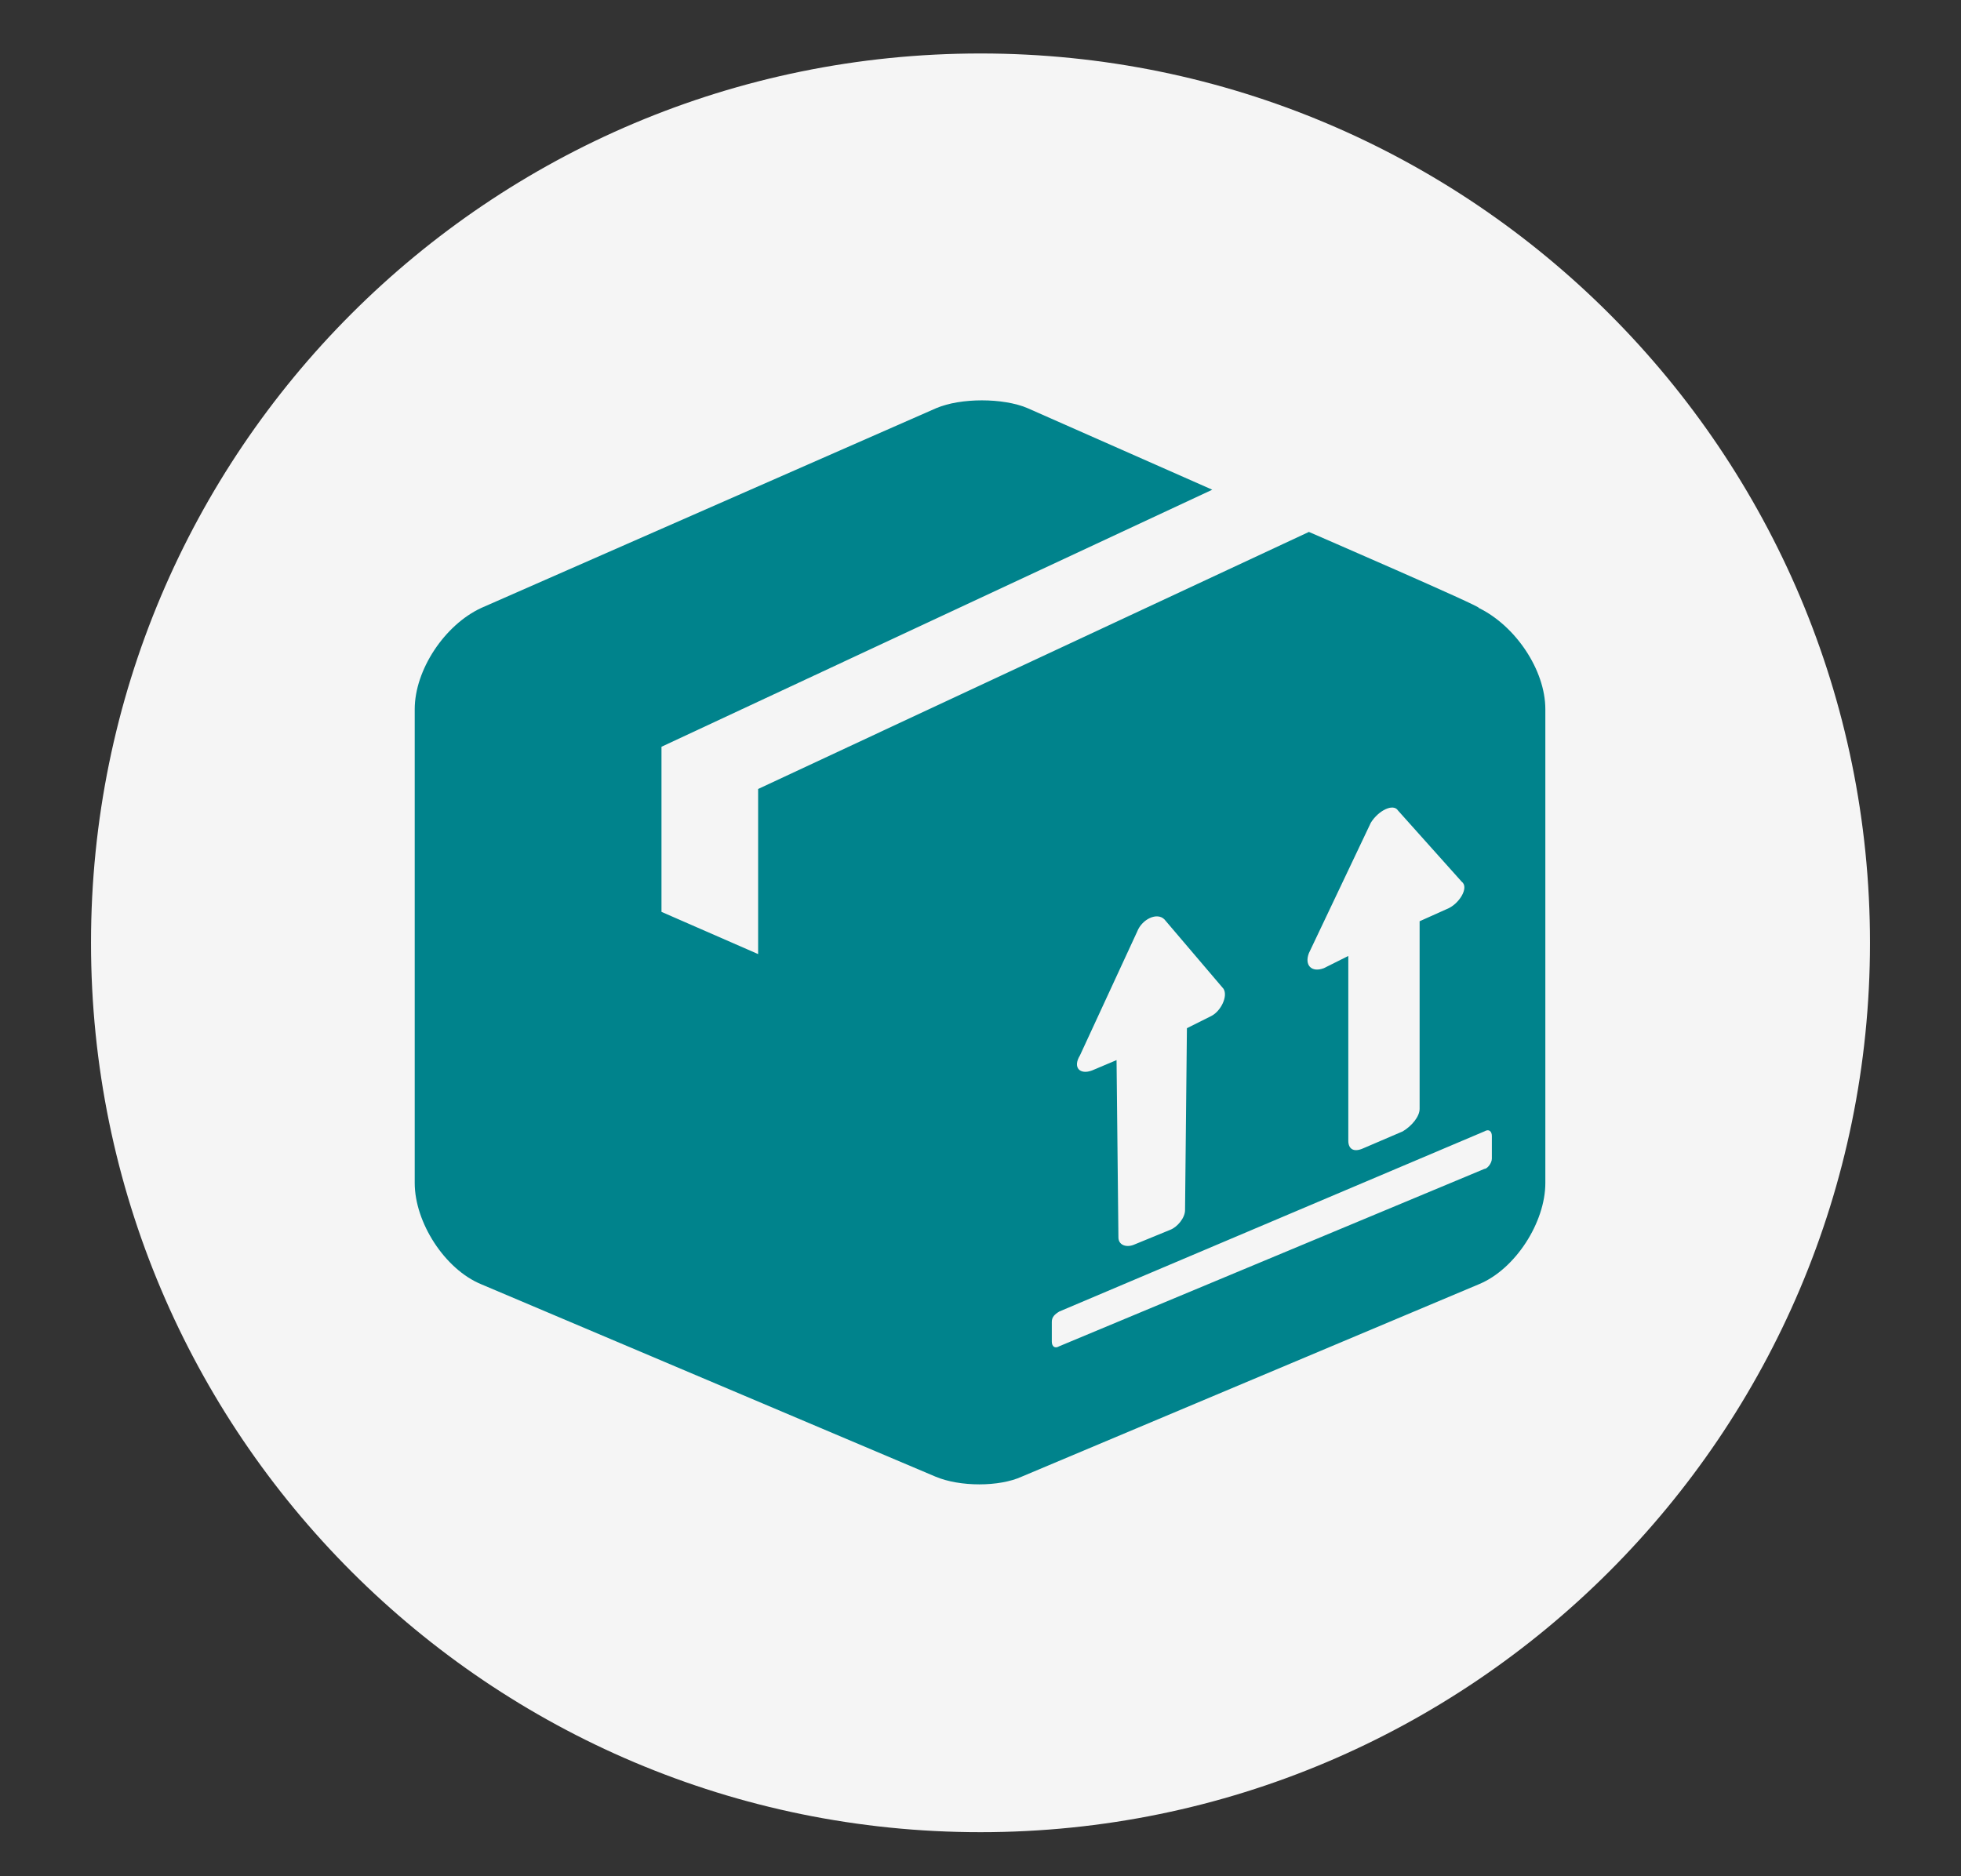
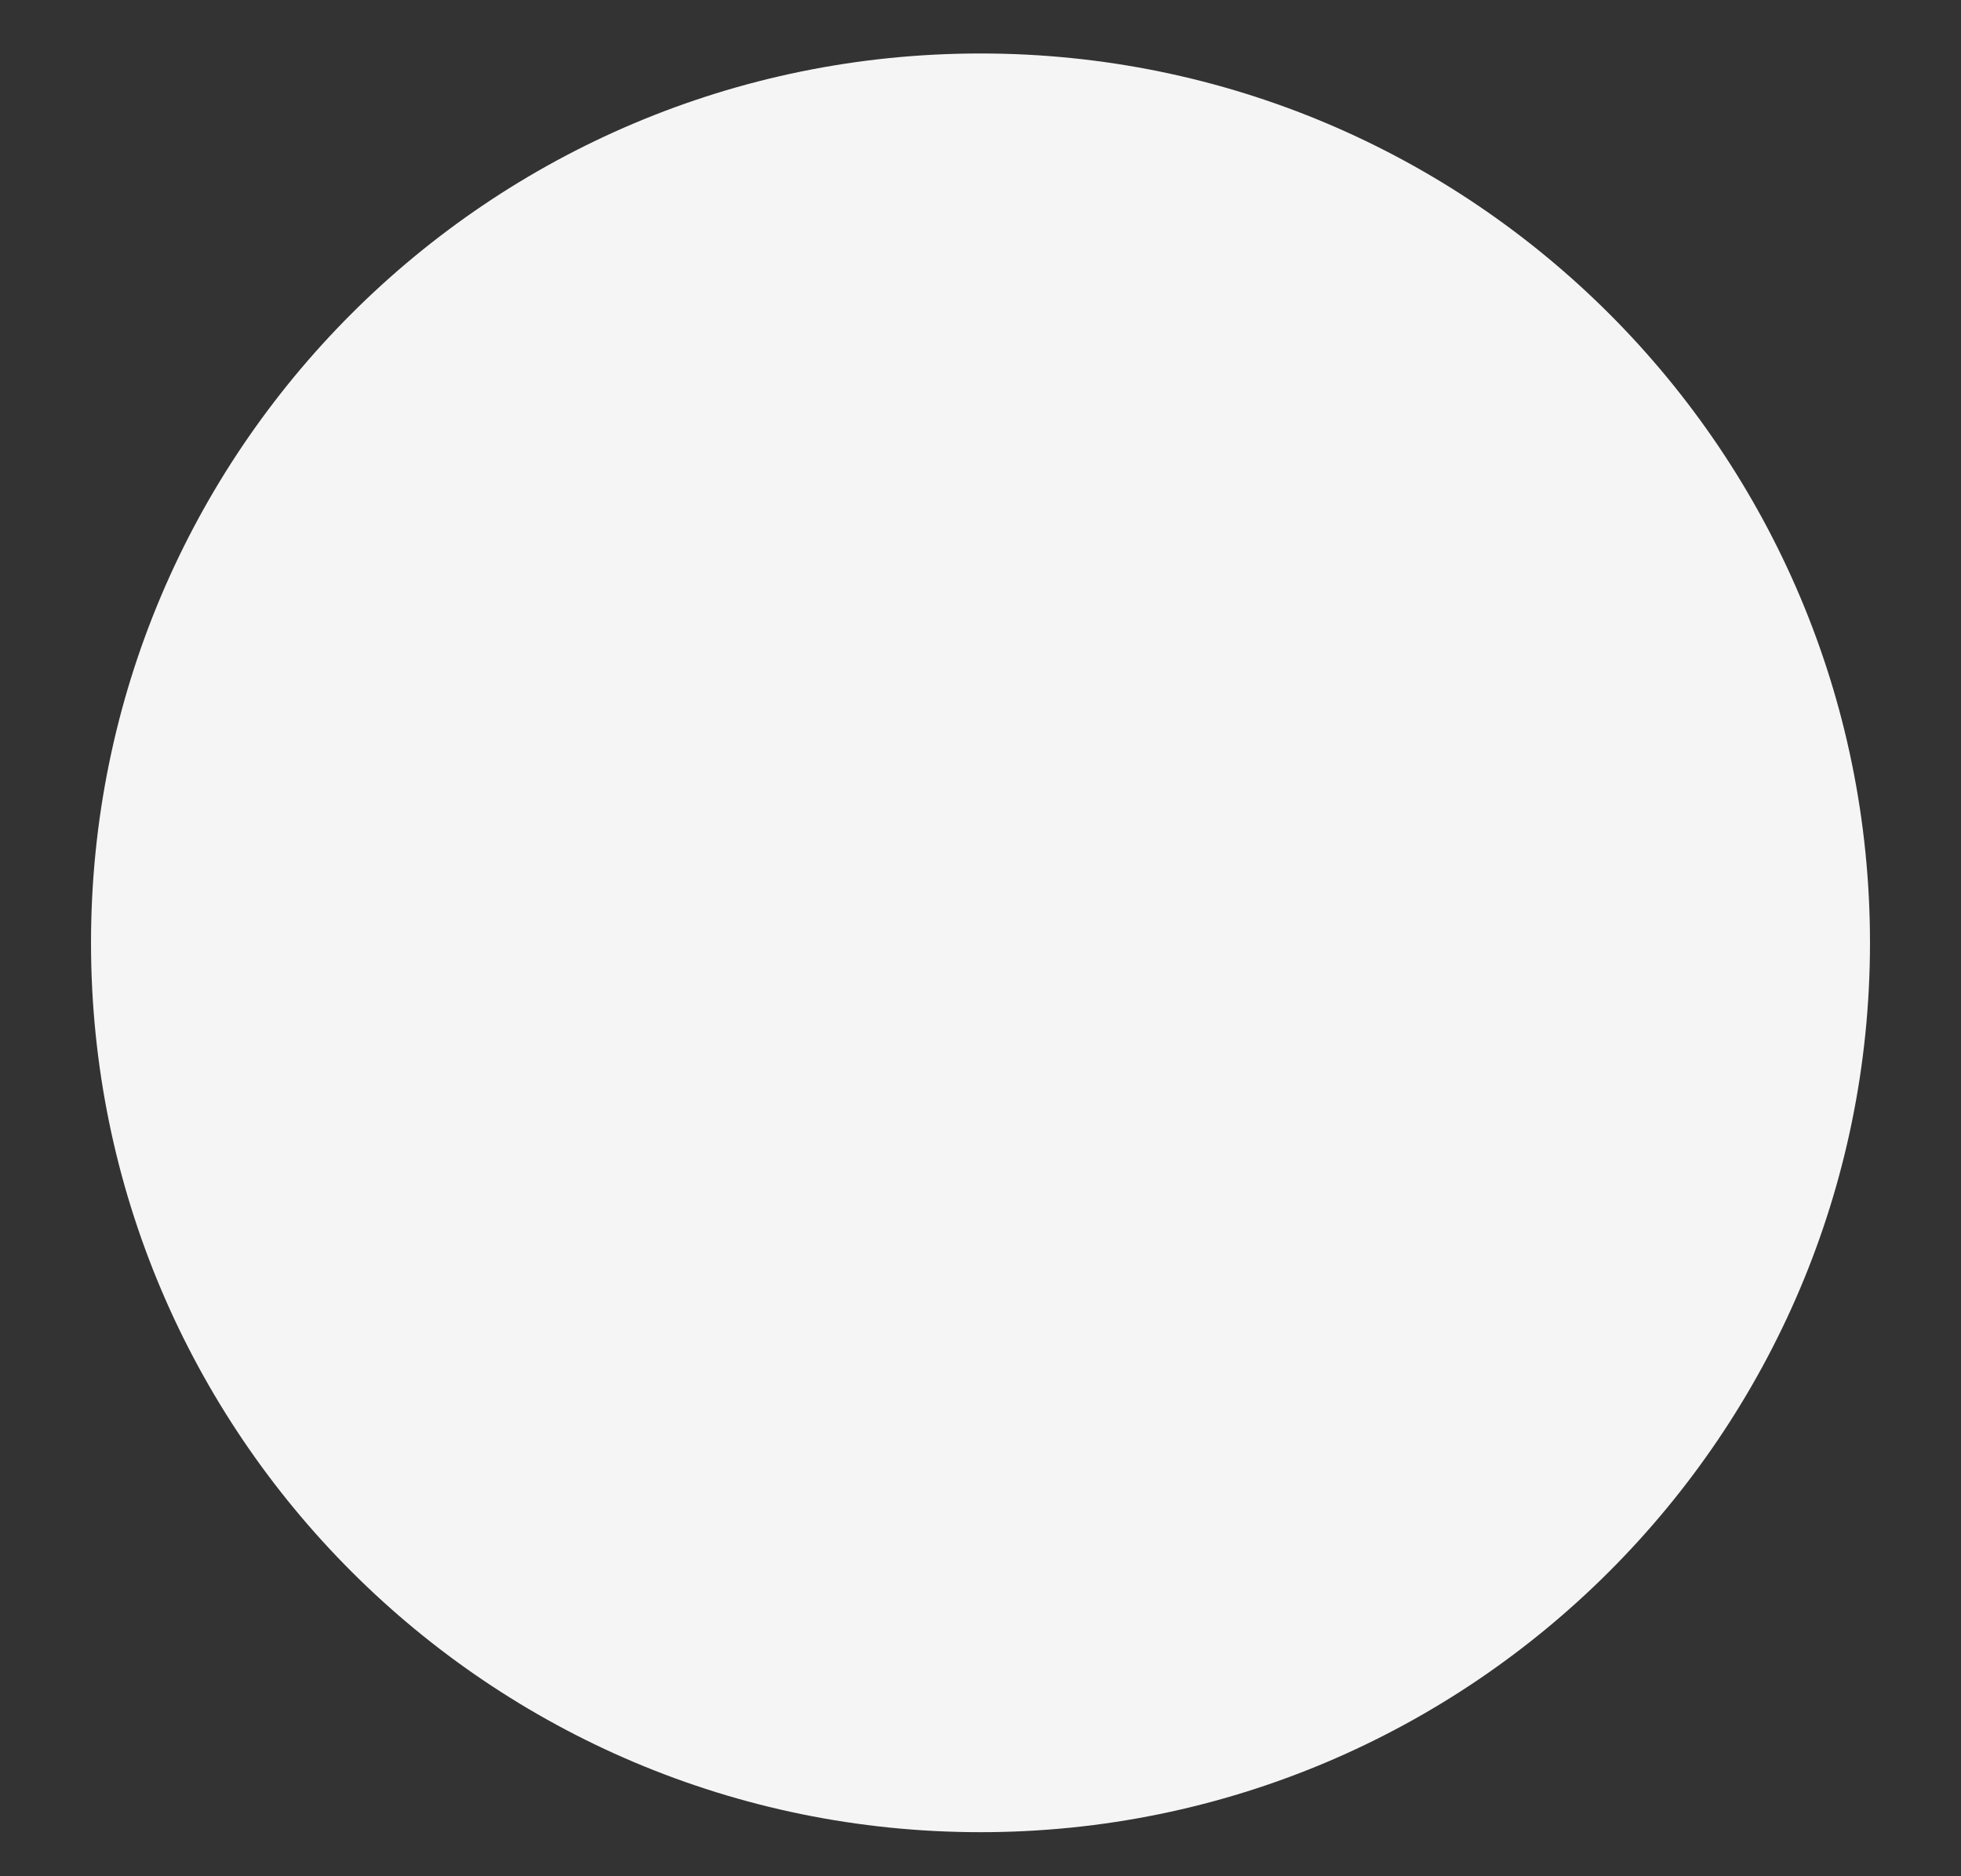
<svg xmlns="http://www.w3.org/2000/svg" x="0px" y="0px" viewBox="0 0 209 200" style="enable-background:new 0 0 209 200;" xml:space="preserve">
  <rect x="0" y="0" width="209" height="200" fill="#333333" stroke="none" />
  <style type="text/css">
	.st0{fill:#FFF;fill-opacity:0.95;}
	.st1{fill:#00838C;}
</style>
  <path class="st0" d="M9.7,100.5c0,52.4,42.5,94.8,94.8,94.8s94.8-42.5,94.8-94.8S156.9,5.7,104.5,5.7S9.7,48.1,9.7,100.5z" />
-   <path class="st1" d="M139.5,56.7L80.8,84.1v17.6l-10.3-4.5V79.6l58.7-27.4l-19.7-8.7c-2.6-1.1-7.1-1.1-9.7,0L51.3,64.8  c-3.9,1.8-7.1,6.6-7.1,10.8v50.5c0,4.2,3.2,9.2,7.1,10.8l48.4,20.5c2.6,1.1,6.8,1.1,9.2,0l48.7-20.5c3.9-1.6,7.1-6.6,7.1-10.8V75.6  c0-4.2-3.2-8.9-7.1-10.8C158.2,64.8,139.5,56.7,139.5,56.7L139.5,56.7z M154.2,96.9l-2.9,1.3v20c0,0.8-0.8,1.8-1.8,2.4l-4.2,1.8  c-1.1,0.5-1.6,0-1.6-0.8v-19.7l-2.6,1.3c-1.3,0.5-2.1-0.3-1.6-1.6l6.6-13.9c0.8-1.3,2.4-2.1,2.9-1.3l6.8,7.6  C156.6,94.6,155.5,96.4,154.2,96.9L154.2,96.9z M126.3,129c0,0.8-0.8,1.8-1.6,2.1l-3.9,1.6c-0.8,0.3-1.6,0-1.6-0.8L119,113l-2.6,1.1  c-1.3,0.5-2.1-0.3-1.3-1.6l6.1-13.2c0.5-1.3,2.1-2.1,2.9-1.3l6.3,7.4c0.5,0.8-0.3,2.4-1.3,2.9l-2.6,1.3L126.3,129L126.3,129z   M159,123.5c0,0.5-0.5,1.1-0.8,1.1l-45.3,18.9c-0.5,0.3-0.8,0-0.8-0.5v-2.1c0-0.5,0.3-0.8,0.8-1.1l45.3-19.2c0.5-0.3,0.8,0,0.8,0.5  V123.5z" />
</svg>